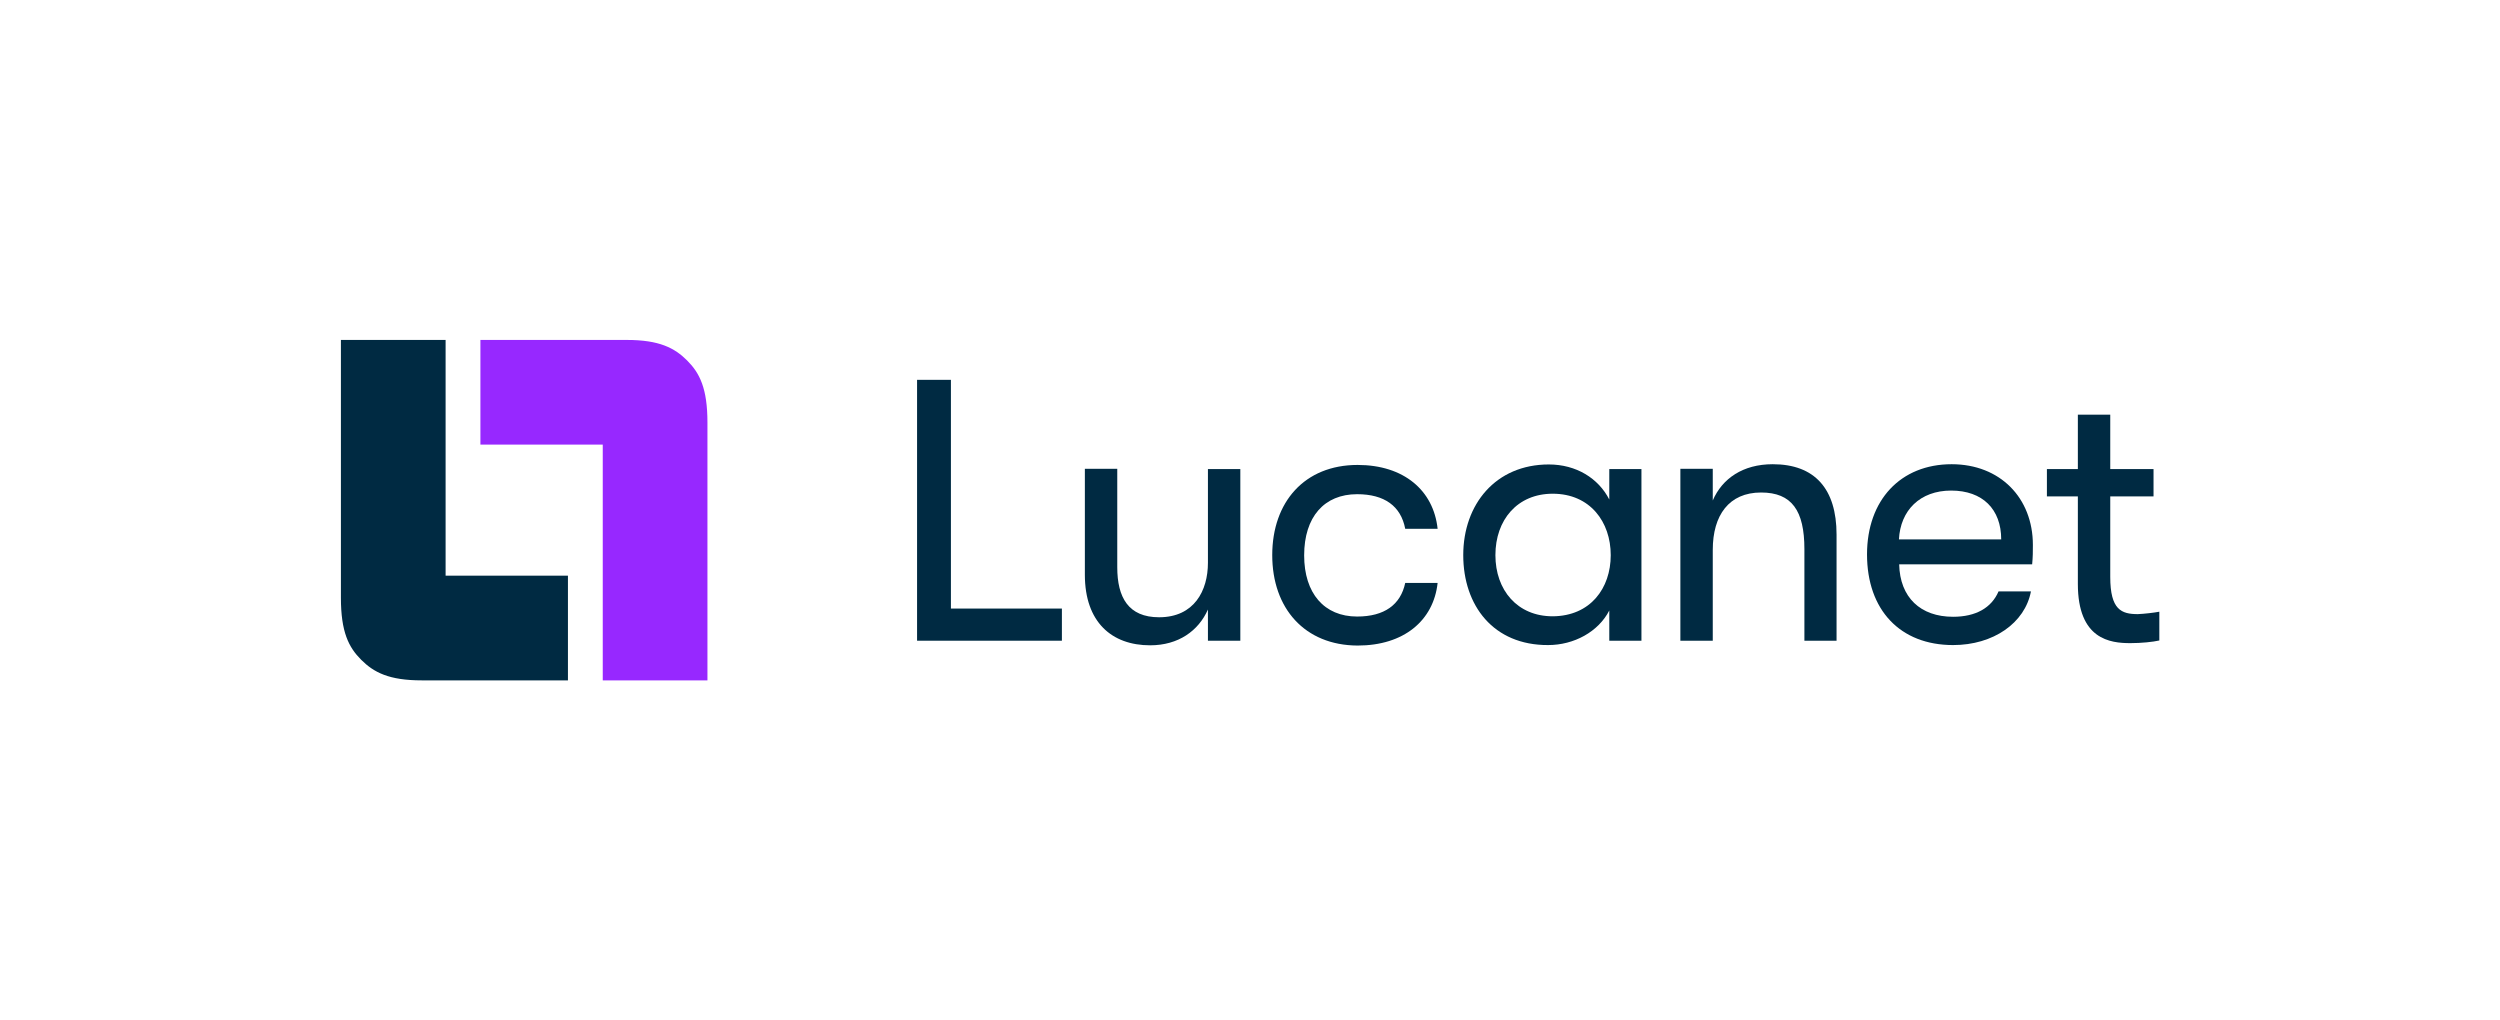
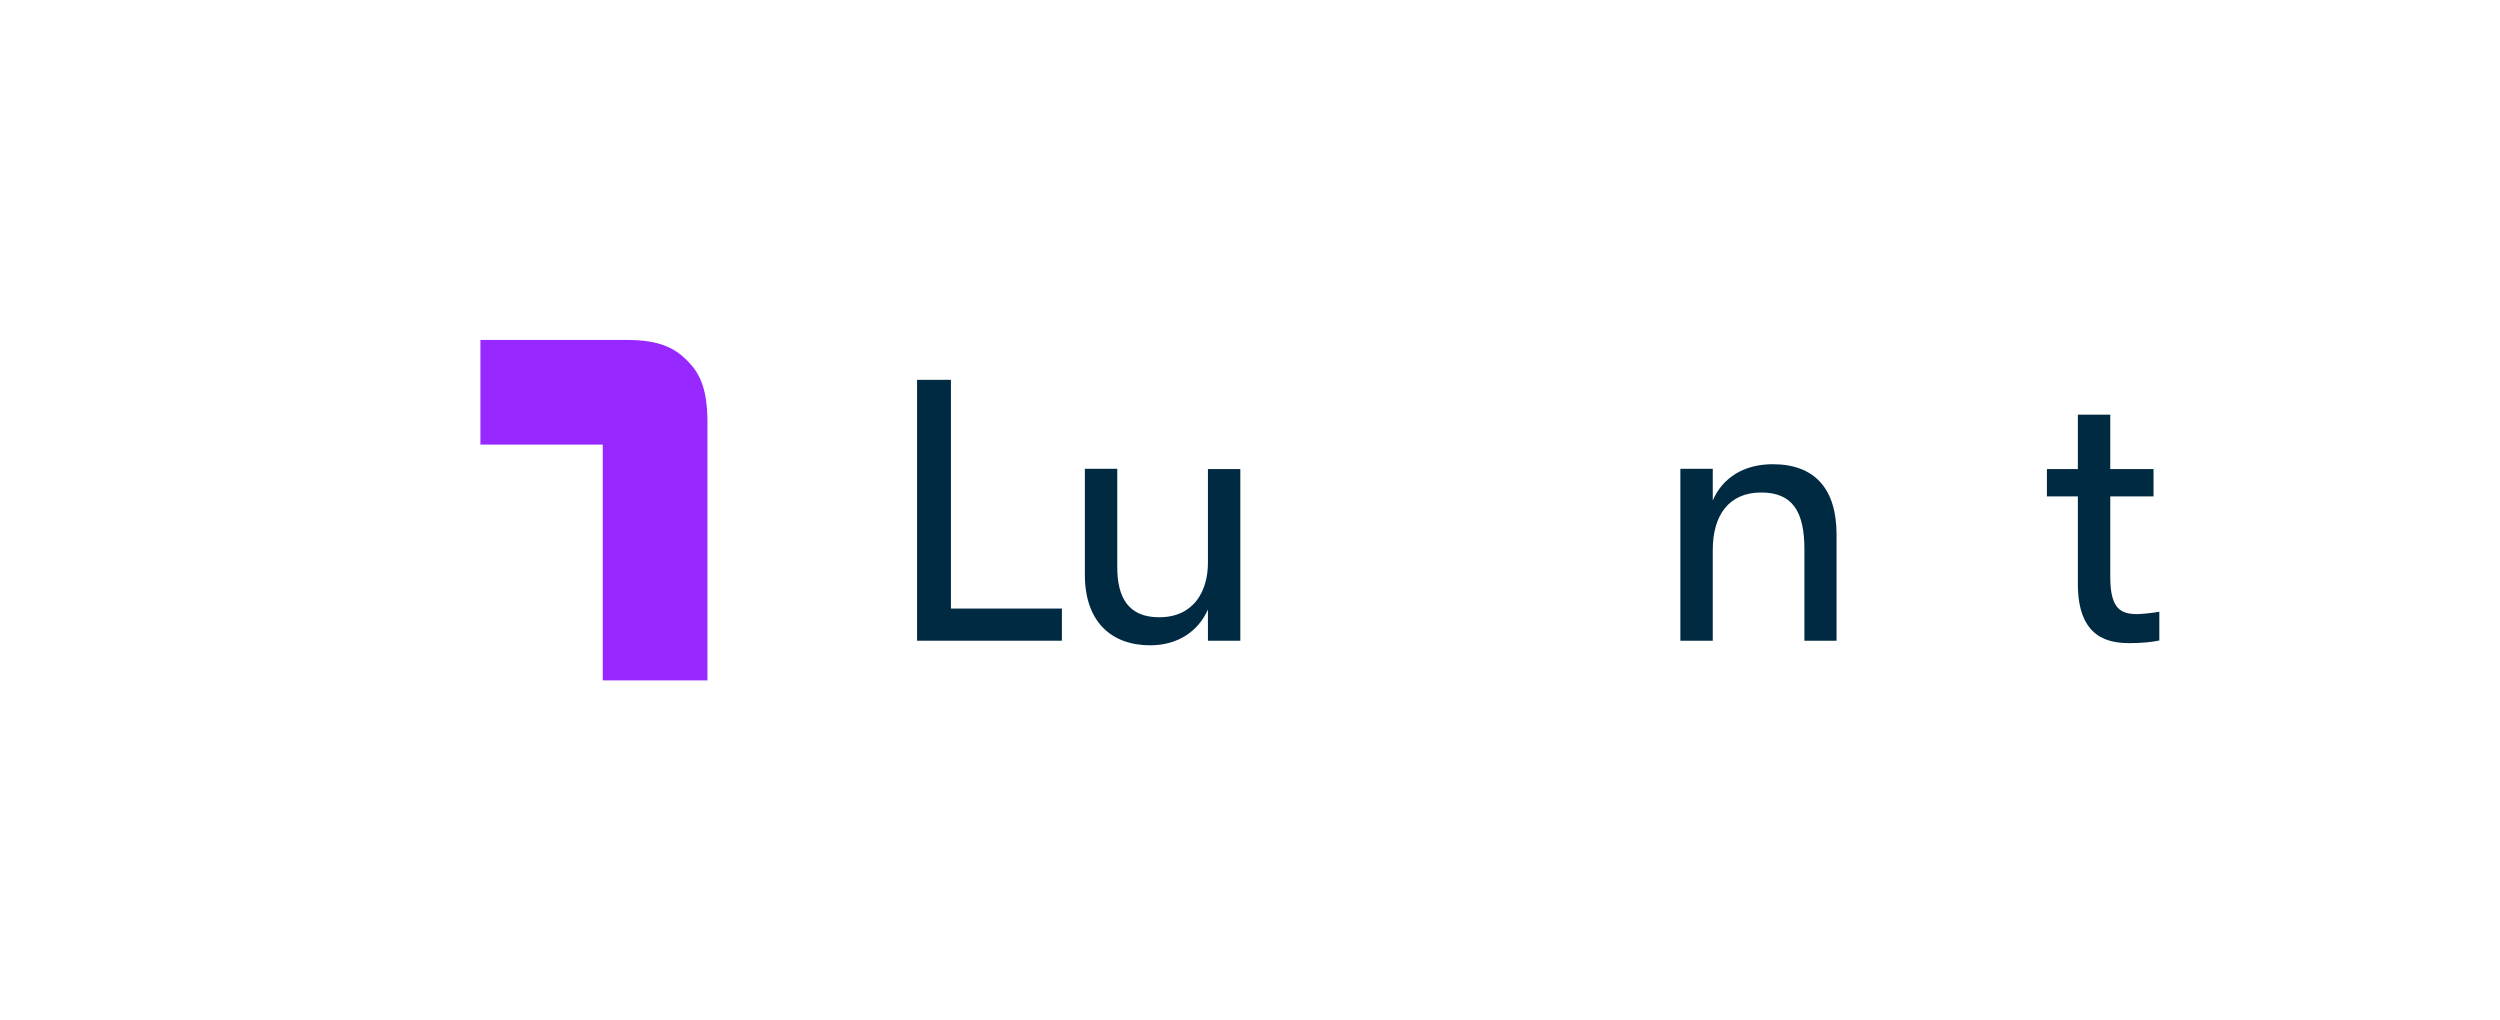
<svg xmlns="http://www.w3.org/2000/svg" version="1.1" id="Layer_1" x="0px" y="0px" viewBox="0 0 1034 422" style="enable-background:new 0 0 1034 422;" xml:space="preserve">
  <style type="text/css">
	.st0{fill:#002A42;}
	.st1{fill:#9728FF;}
</style>
  <g>
    <g>
      <g>
        <path class="st0" d="M379.3,265V157.1h14v94.6h45.9V265H379.3z" />
        <path class="st0" d="M448.7,237.7v-43.8h13.4v40.7c0,12.5,4.6,20.7,17.3,20.7c14.6,0,20.2-11.1,20.2-22.5v-38.8H513V265h-13.4     v-12.9c-3.9,8.8-12.2,14.8-23.9,14.8C459.8,266.9,448.7,257.3,448.7,237.7z" />
-         <path class="st0" d="M526.2,229.6c0-22,13.4-37.3,35.3-37.3c19.1,0,31.4,10.5,33.1,26.4h-13.4c-1.8-9.4-8.6-14.3-19.9-14.3     c-13.6,0-21.9,9.4-21.9,25.3c0,15.7,8.3,25.3,21.9,25.3c11.3,0,18-4.9,19.9-13.9h13.4c-1.7,15.6-14,25.9-33.1,25.9     C539.6,266.9,526.2,251.6,526.2,229.6z" />
-         <path class="st0" d="M605.2,229.6c0-21,13.4-37.5,35.4-37.5c11.3,0,20.5,5.7,25,14.5v-12.6h13.3V265h-13.3v-12.5     c-4.5,8.8-14.6,14.3-25.3,14.3C617.7,266.9,605.2,250.5,605.2,229.6z M666.2,229.6c0-13.7-8.5-25.4-24-25.4     c-14.6,0-23.7,10.8-23.7,25.4c0,14.5,9.1,25.3,23.7,25.3C657.8,254.8,666.2,243.3,666.2,229.6z" />
        <path class="st0" d="M695,265v-71.1h13.4V207c3.9-9.1,12.5-15,24.8-15c17.4,0,26.4,10.2,26.4,29.1V265h-13.3v-37.9     c0-15.9-5.2-23.4-17.9-23.4c-13.3,0-20,9.4-20,23.7V265H695z" />
-         <path class="st0" d="M840.5,233.4h-55c0.3,13.7,8.8,21.7,22.3,21.7c9.4,0,15.9-3.7,18.8-10.5H840c-2.5,13.1-15.6,22.2-32.2,22.2     c-21.9,0-35.6-14.5-35.6-37.5c0-22.5,13.9-37.3,35-37.3c20,0,33.6,13.9,33.6,33.4C840.8,228.2,840.8,230.2,840.5,233.4z      M827.7,223.1c0-12.5-7.7-20.2-20.7-20.2c-12.9,0-21,8.2-21.6,20.2H827.7z" />
        <path class="st0" d="M893.1,253v11.9c-2.6,0.6-7.4,1.1-12,1.1c-8.3,0-21.7-1.5-21.7-24.5v-36.2h-12.8v-11.3h12.8v-22.5h13.4v22.5     h17.9v11.3h-17.9v33.3c0,13.6,4.6,15.4,11.4,15.4C886.8,253.9,891.1,253.4,893.1,253z" />
      </g>
    </g>
-     <path class="st0" d="M141,247.2c0,14.2,3.2,20.5,8.4,25.7c5.2,5.2,11.5,8.5,25,8.5h60.5v-43.3h-50.6v-97.5H141V247.2z" />
    <path class="st1" d="M292.6,174.8c0-14.2-3.2-20.5-8.4-25.7c-5.2-5.2-11.5-8.5-25-8.5h-60.5v43.3h50.6v97.5h43.3V174.8z" />
  </g>
</svg>